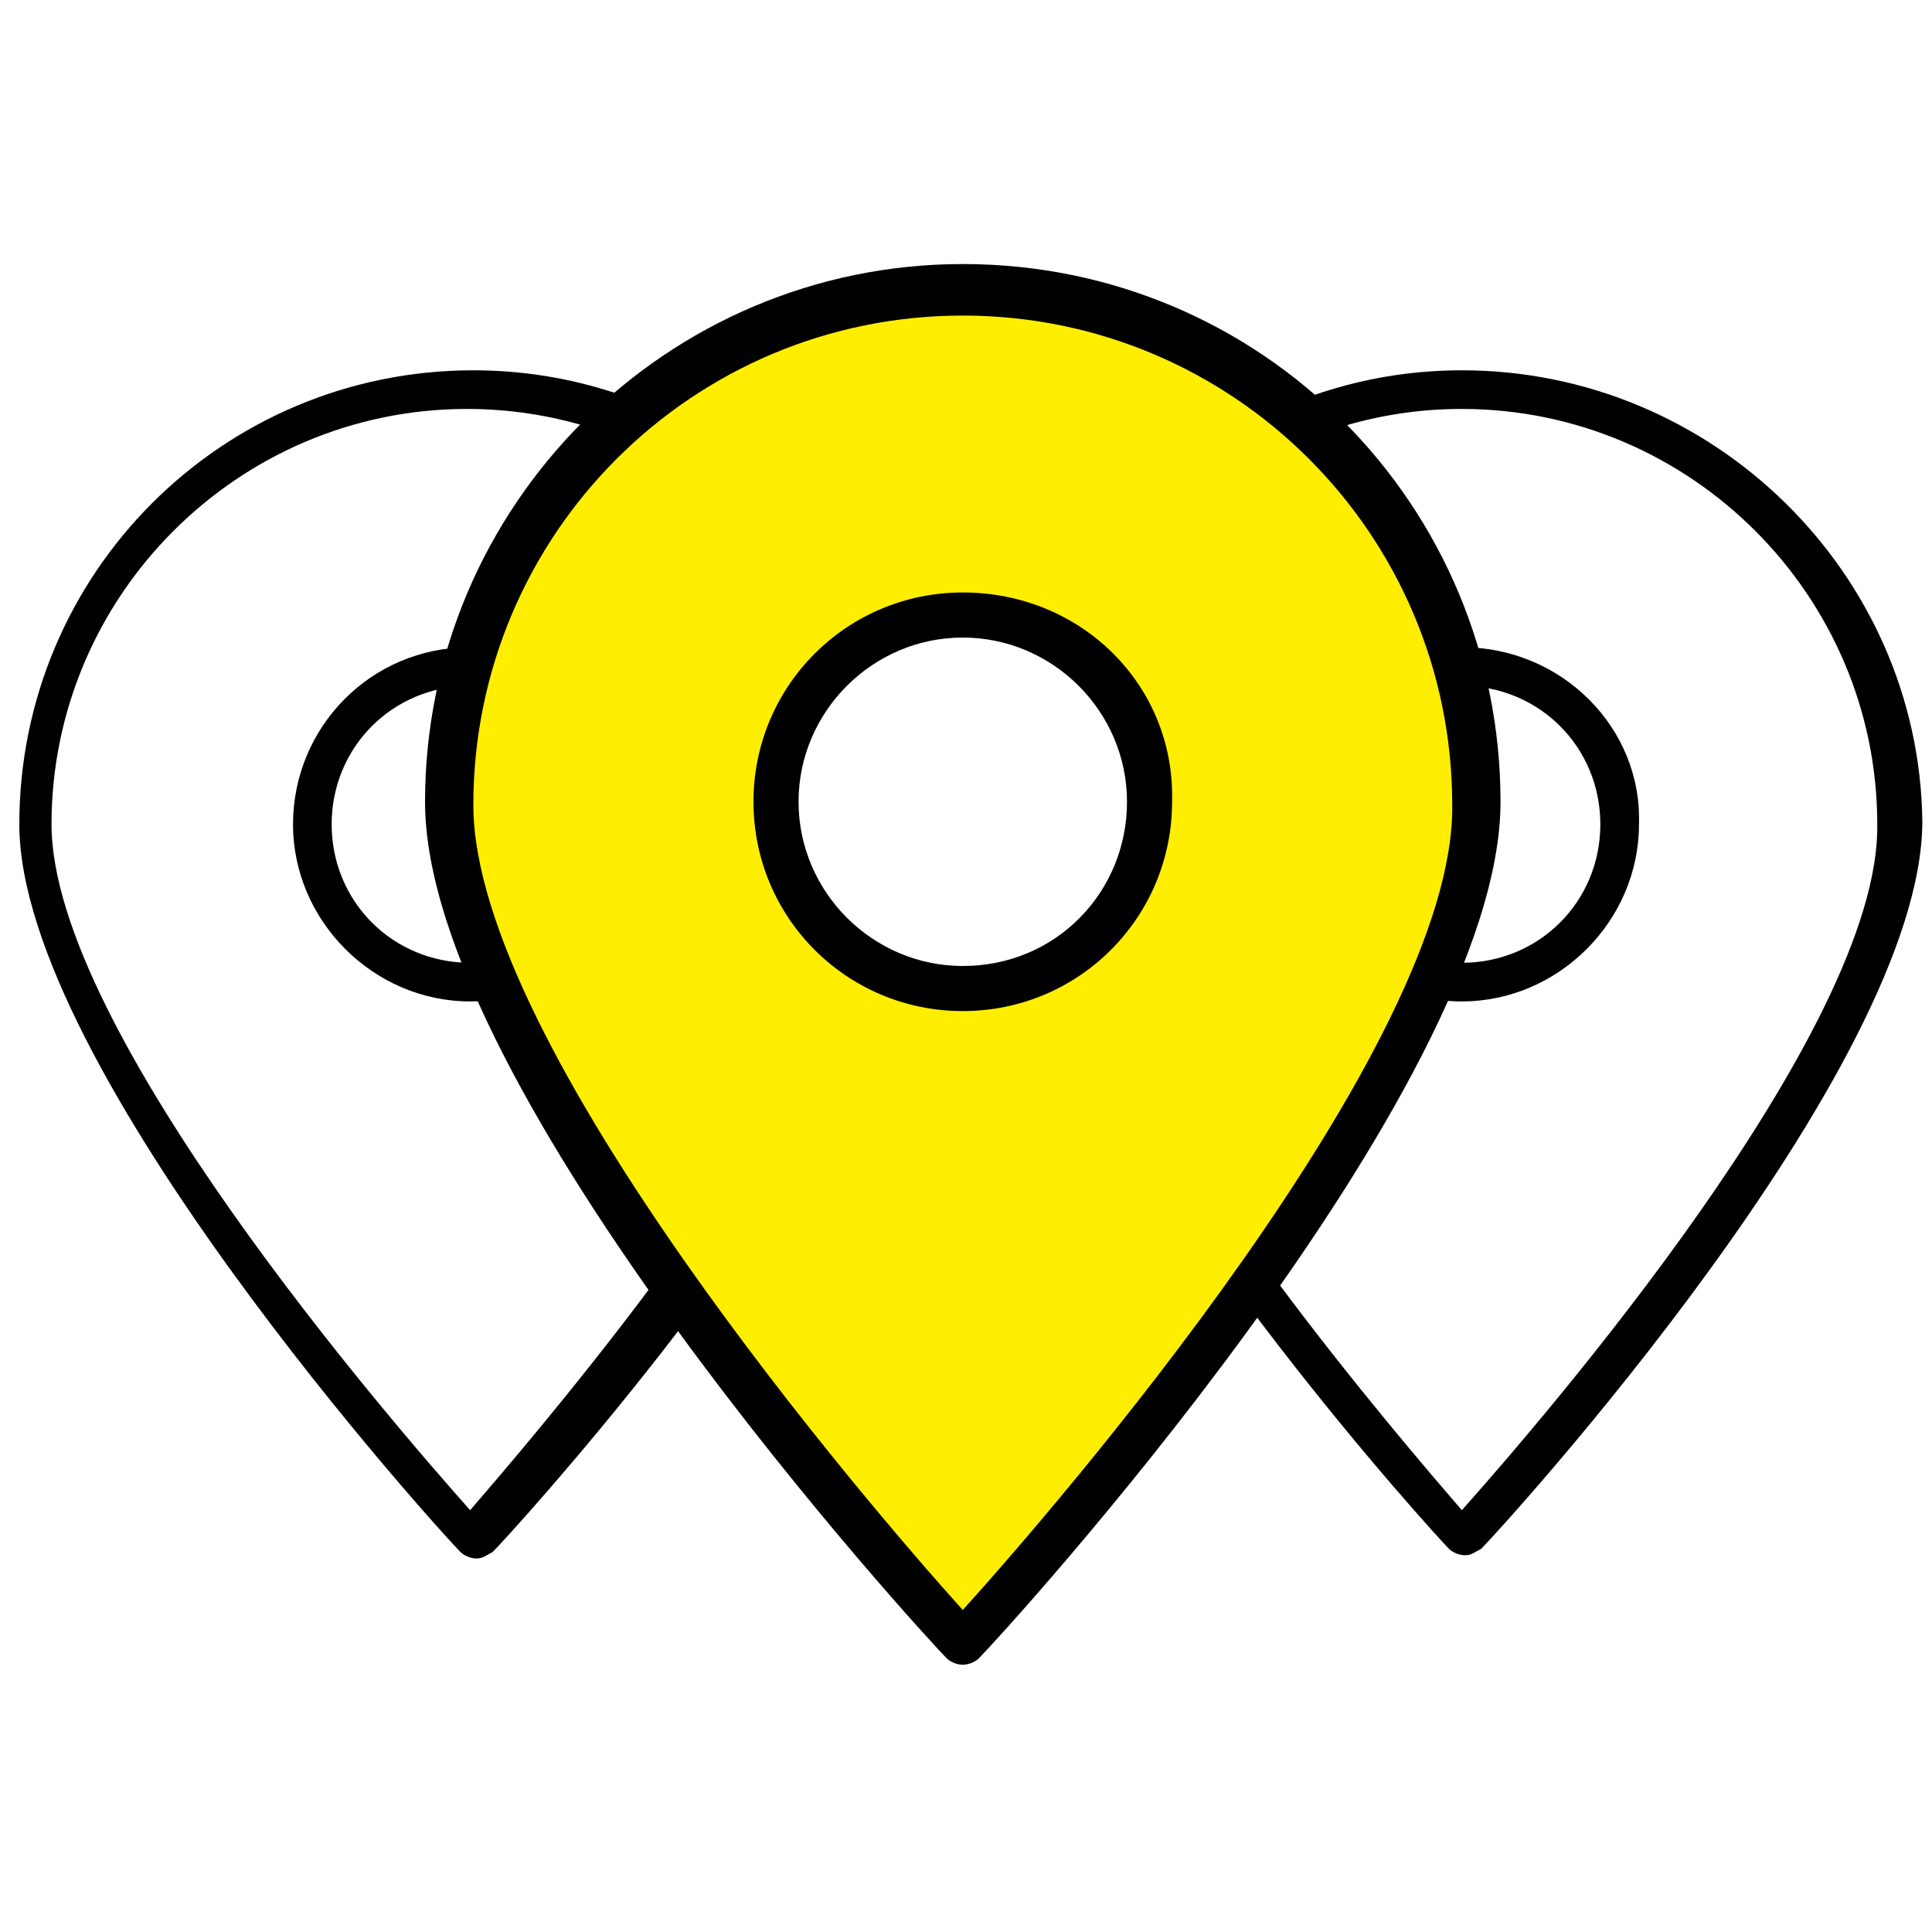
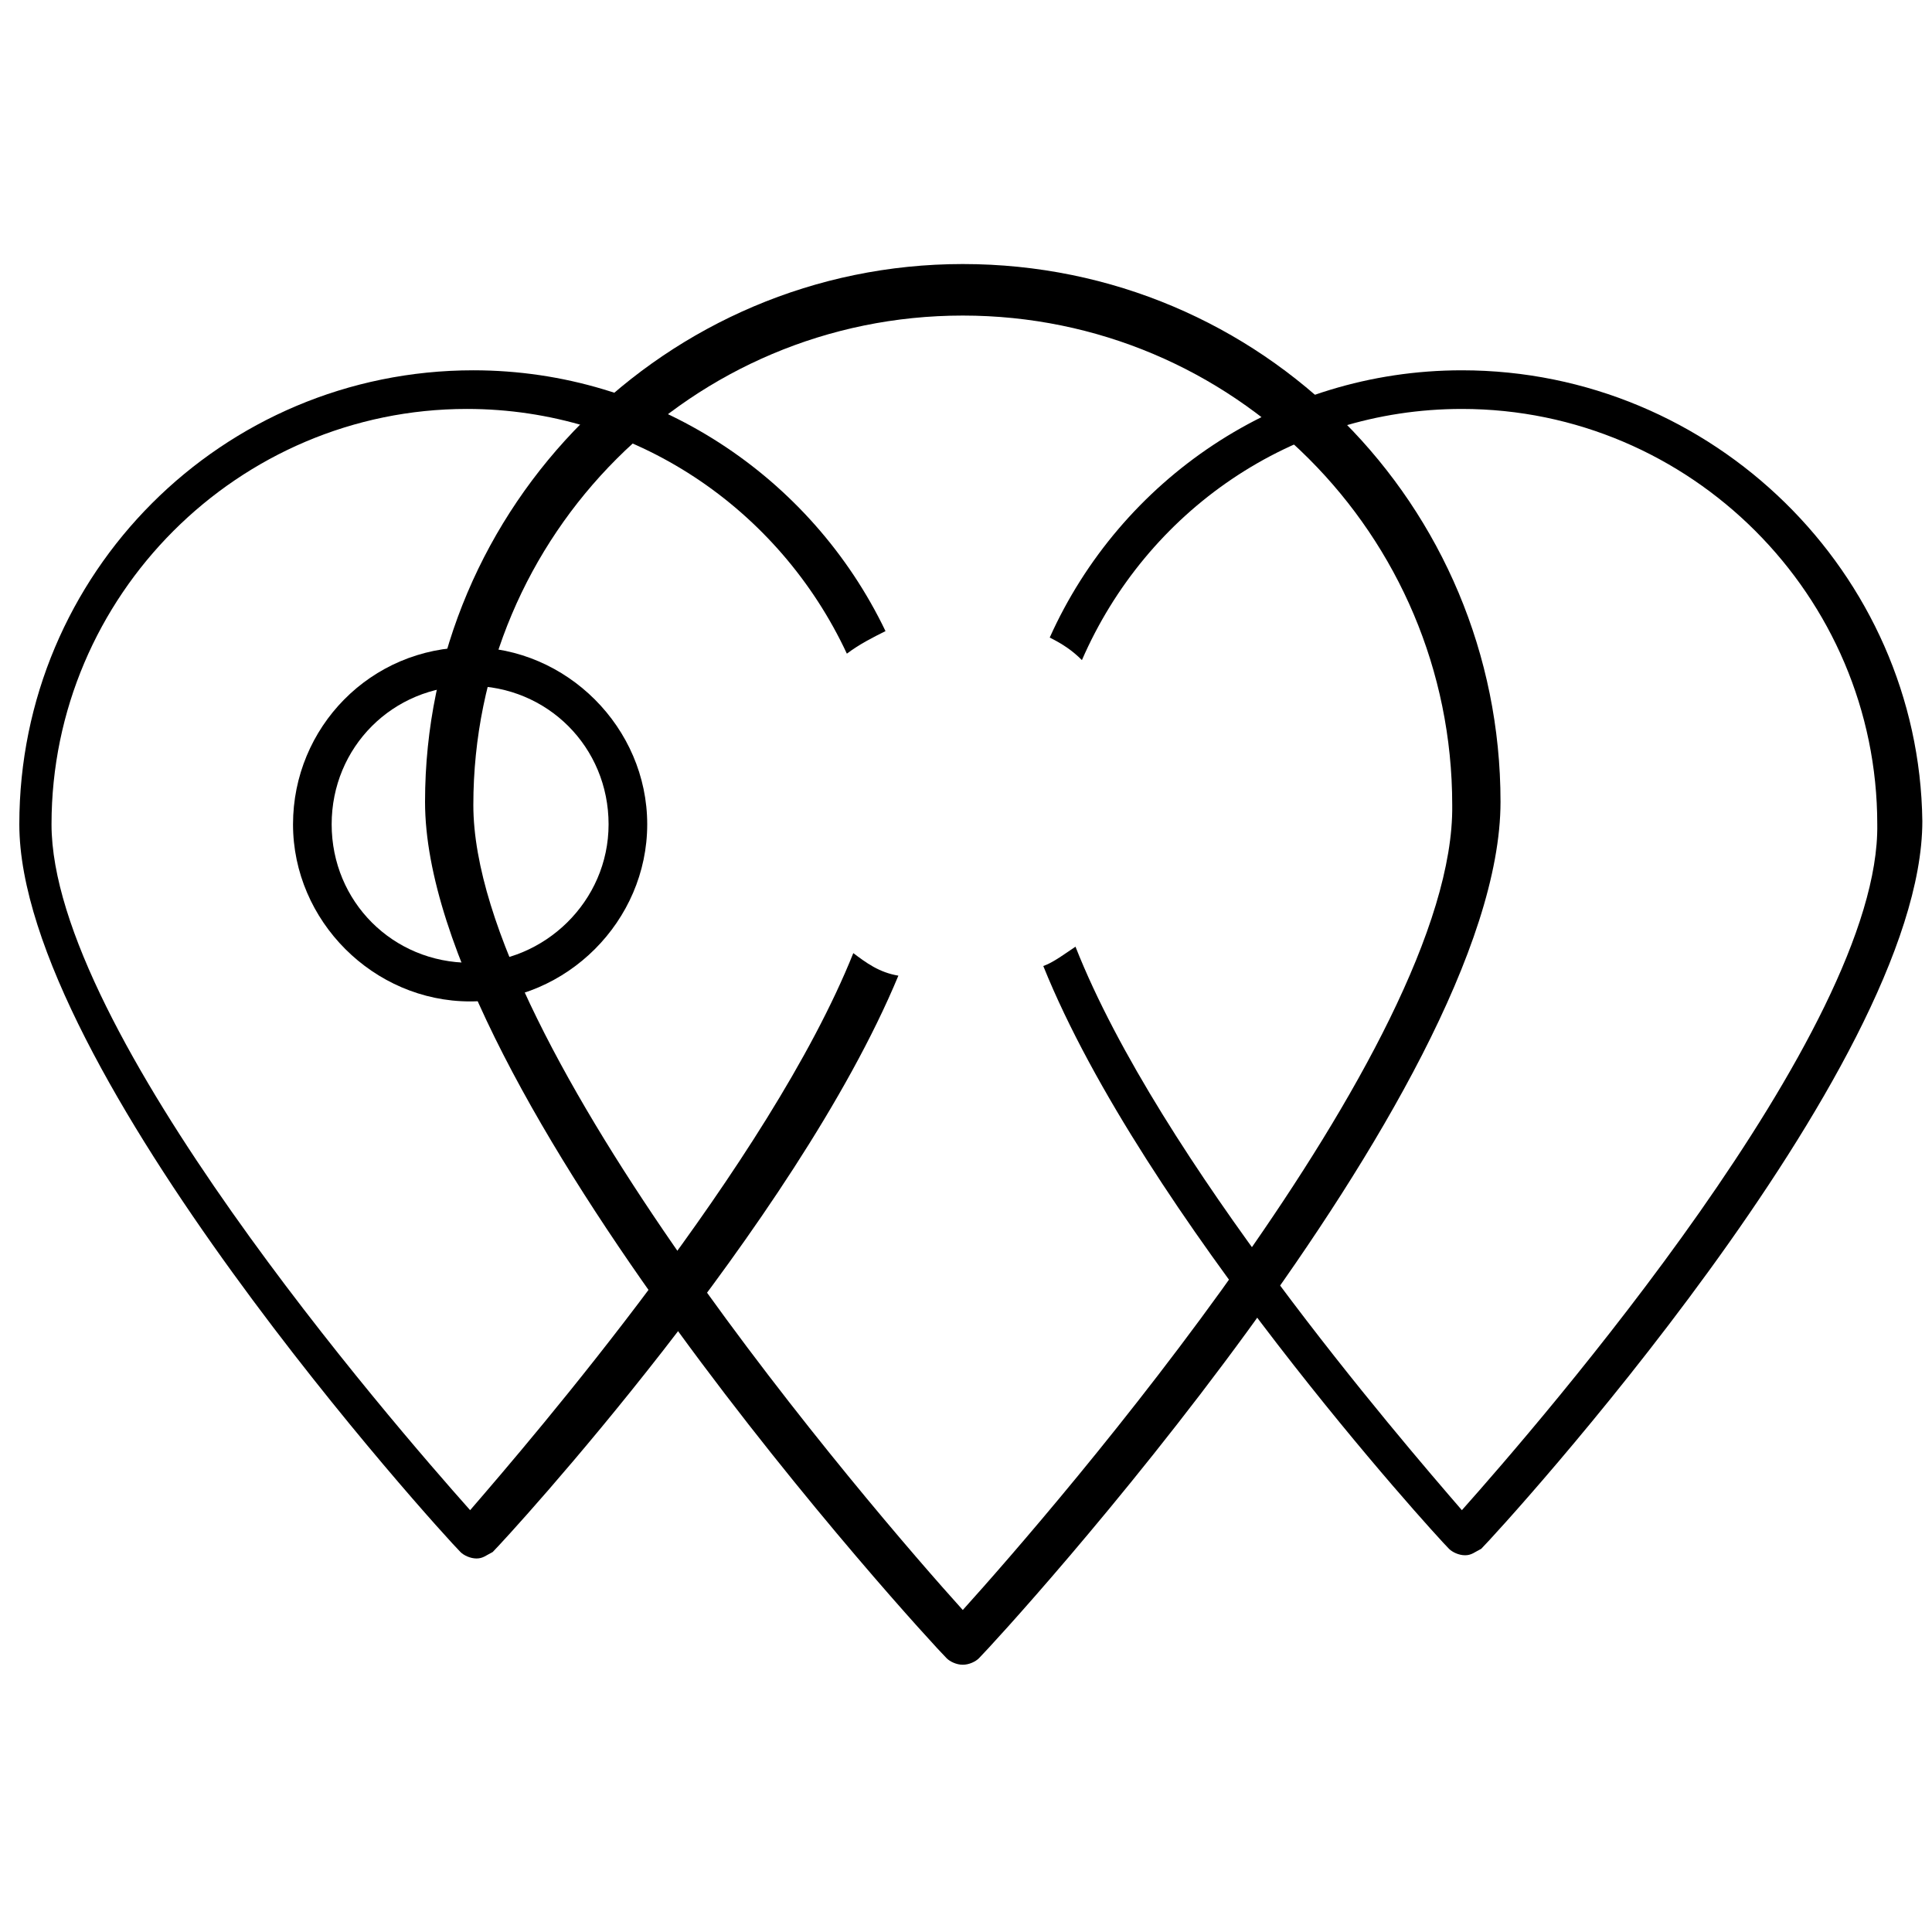
<svg xmlns="http://www.w3.org/2000/svg" version="1.1" id="Vrstva_1" x="0px" y="0px" viewBox="0 0 60 60" style="enable-background:new 0 0 60 60;" xml:space="preserve">
  <style type="text/css">
	.st0{fill:#FFEE00;}
</style>
  <g id="Vrstva_1_1_">
</g>
  <g id="Izolovaný_režim">
    <g>
      <path d="M14.6,20.1c-3.1,0-5.5,2.5-5.5,5.5s2.5,5.5,5.5,5.5s5.5-2.5,5.5-5.5S17.6,20.1,14.6,20.1z M14.6,29.9    c-2.4,0-4.3-1.9-4.3-4.3s1.9-4.3,4.3-4.3s4.3,1.9,4.3,4.3C18.9,28,16.9,29.9,14.6,29.9z" />
-       <path d="M45.4,20.1c-3.1,0-5.5,2.5-5.5,5.5s2.5,5.5,5.5,5.5s5.5-2.5,5.5-5.5C51,22.6,48.5,20.1,45.4,20.1z M45.4,29.9    c-2.4,0-4.3-1.9-4.3-4.3s1.9-4.3,4.3-4.3c2.4,0,4.3,1.9,4.3,4.3S47.8,29.9,45.4,29.9z" />
      <path d="M45.4,11.5c-5.7,0-10.6,3.4-12.8,8.3c0.4,0.2,0.7,0.4,1,0.7c2-4.6,6.5-7.8,11.8-7.8c7.1,0,12.9,5.8,12.9,12.9    c0.1,6.4-10.5,18.6-12.9,21.3c-1.9-2.2-9.4-10.9-12-17.5c-0.3,0.2-0.7,0.5-1,0.6c3.1,7.7,12.1,17.6,12.6,18.1    c0.1,0.1,0.3,0.2,0.5,0.2s0.3-0.1,0.5-0.2c0.6-0.6,13.7-14.9,13.7-22.6C59.6,17.8,53.2,11.5,45.4,11.5z" />
      <path d="M26.5,29.6c-2.6,6.5-10,15.1-11.9,17.3c-2.4-2.7-13-14.9-13-21.3c0-7.1,5.8-12.9,12.9-12.9c5.2,0,9.7,3.1,11.8,7.6    c0.4-0.3,0.8-0.5,1.2-0.7c-2.3-4.8-7.2-8.1-12.8-8.1c-7.8,0-14.1,6.3-14.1,14.1c0,7.6,13.1,22,13.7,22.6c0.1,0.1,0.3,0.2,0.5,0.2    s0.3-0.1,0.5-0.2c0.5-0.5,9.4-10.2,12.6-17.9C27.3,30.2,26.9,29.9,26.5,29.6z" />
      <g>
-         <path class="st0" d="M45.3,18.7l-5.2-6.2l-8.2-3.6H27l-7.6,3.6L15.6,18l-1.8,6.9l1.2,4.8l9.2,14.7l5.8,6.7l10.5-13.6L46,26.4     L45.3,18.7z M29.9,30.7c-3.2,0-5.8-2.6-5.8-5.8s2.6-5.8,5.8-5.8s5.8,2.6,5.8,5.8C35.7,28.2,33.1,30.7,29.9,30.7z" />
        <path d="M29.9,8.2c-9.2,0-16.7,7.5-16.7,16.7c0,9,15.5,25.9,16.2,26.6c0.1,0.1,0.3,0.2,0.5,0.2s0.4-0.1,0.5-0.2     c0.7-0.7,16.2-17.6,16.2-26.6C46.6,15.7,39.2,8.2,29.9,8.2z M29.9,50c-2.8-3.1-15.2-17.5-15.2-25c0-8.4,6.8-15.2,15.2-15.2     S45.1,16.6,45.1,25C45.2,32.5,32.7,46.9,29.9,50z" />
-         <path d="M29.9,18.4c-3.6,0-6.5,2.9-6.5,6.5s2.9,6.5,6.5,6.5s6.5-2.9,6.5-6.5C36.5,21.3,33.6,18.4,29.9,18.4z M29.9,30     c-2.8,0-5.1-2.3-5.1-5.1s2.3-5.1,5.1-5.1s5.1,2.3,5.1,5.1S32.8,30,29.9,30z" />
      </g>
    </g>
  </g>
</svg>